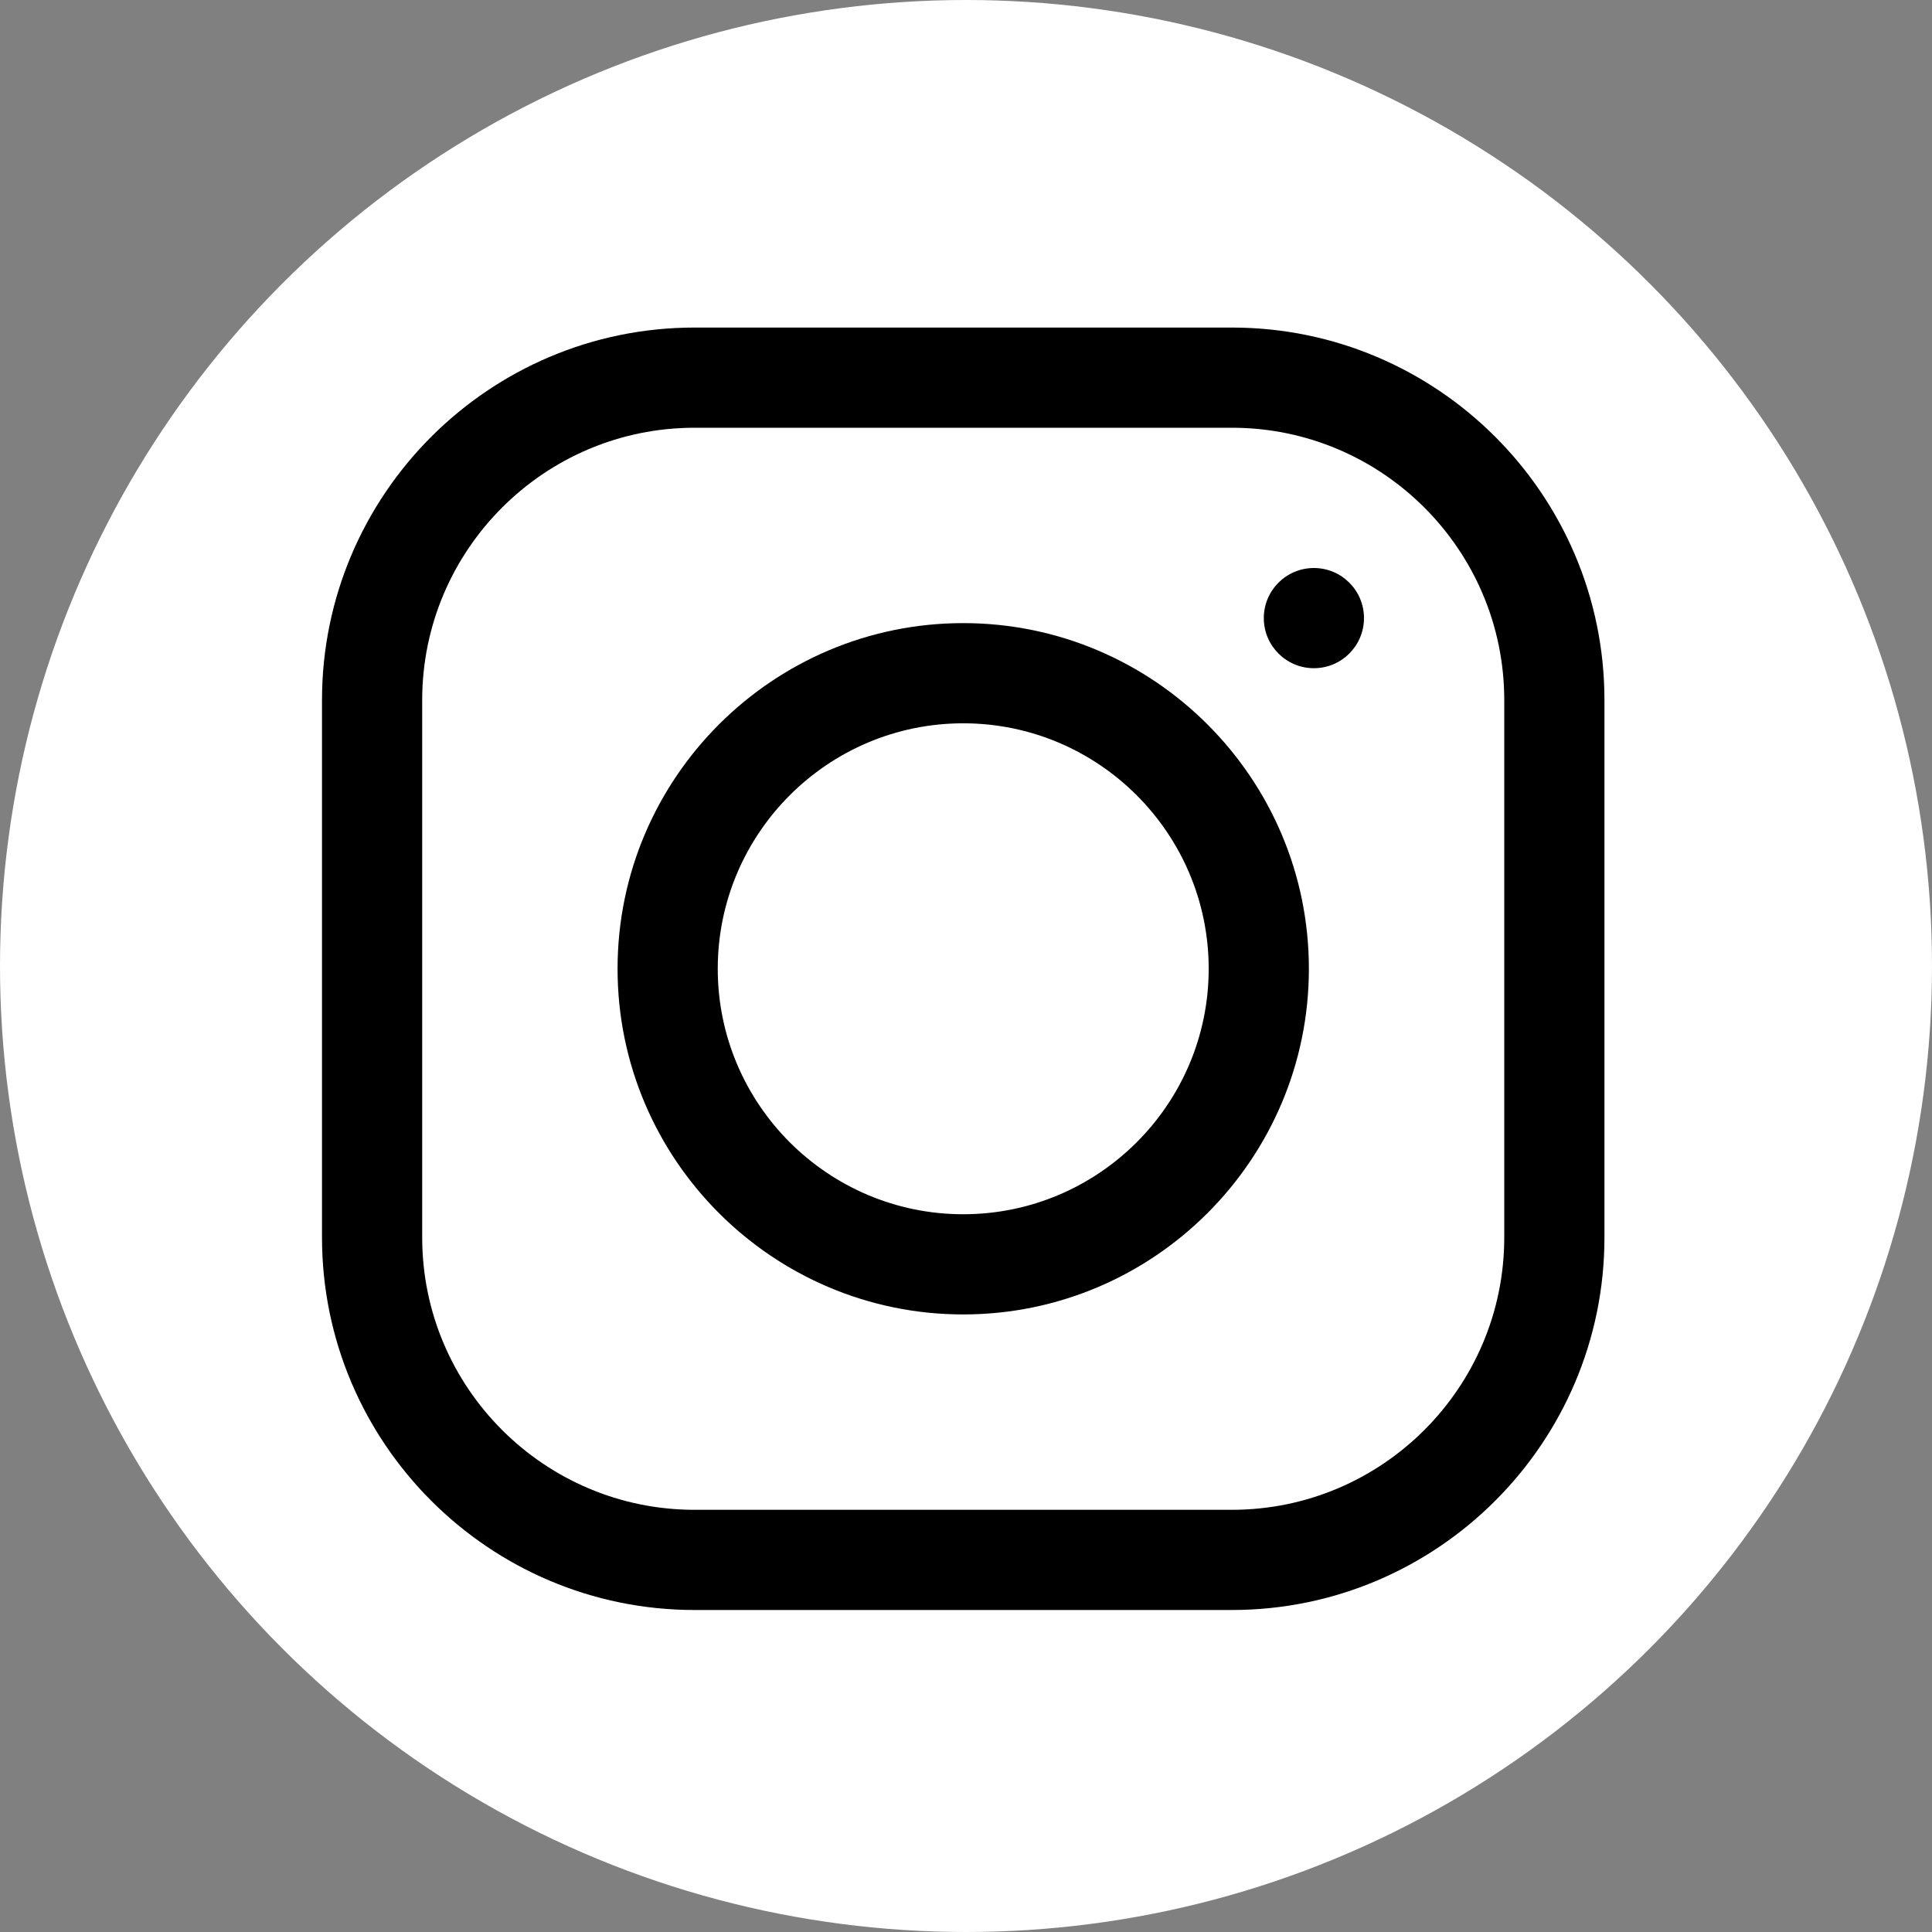
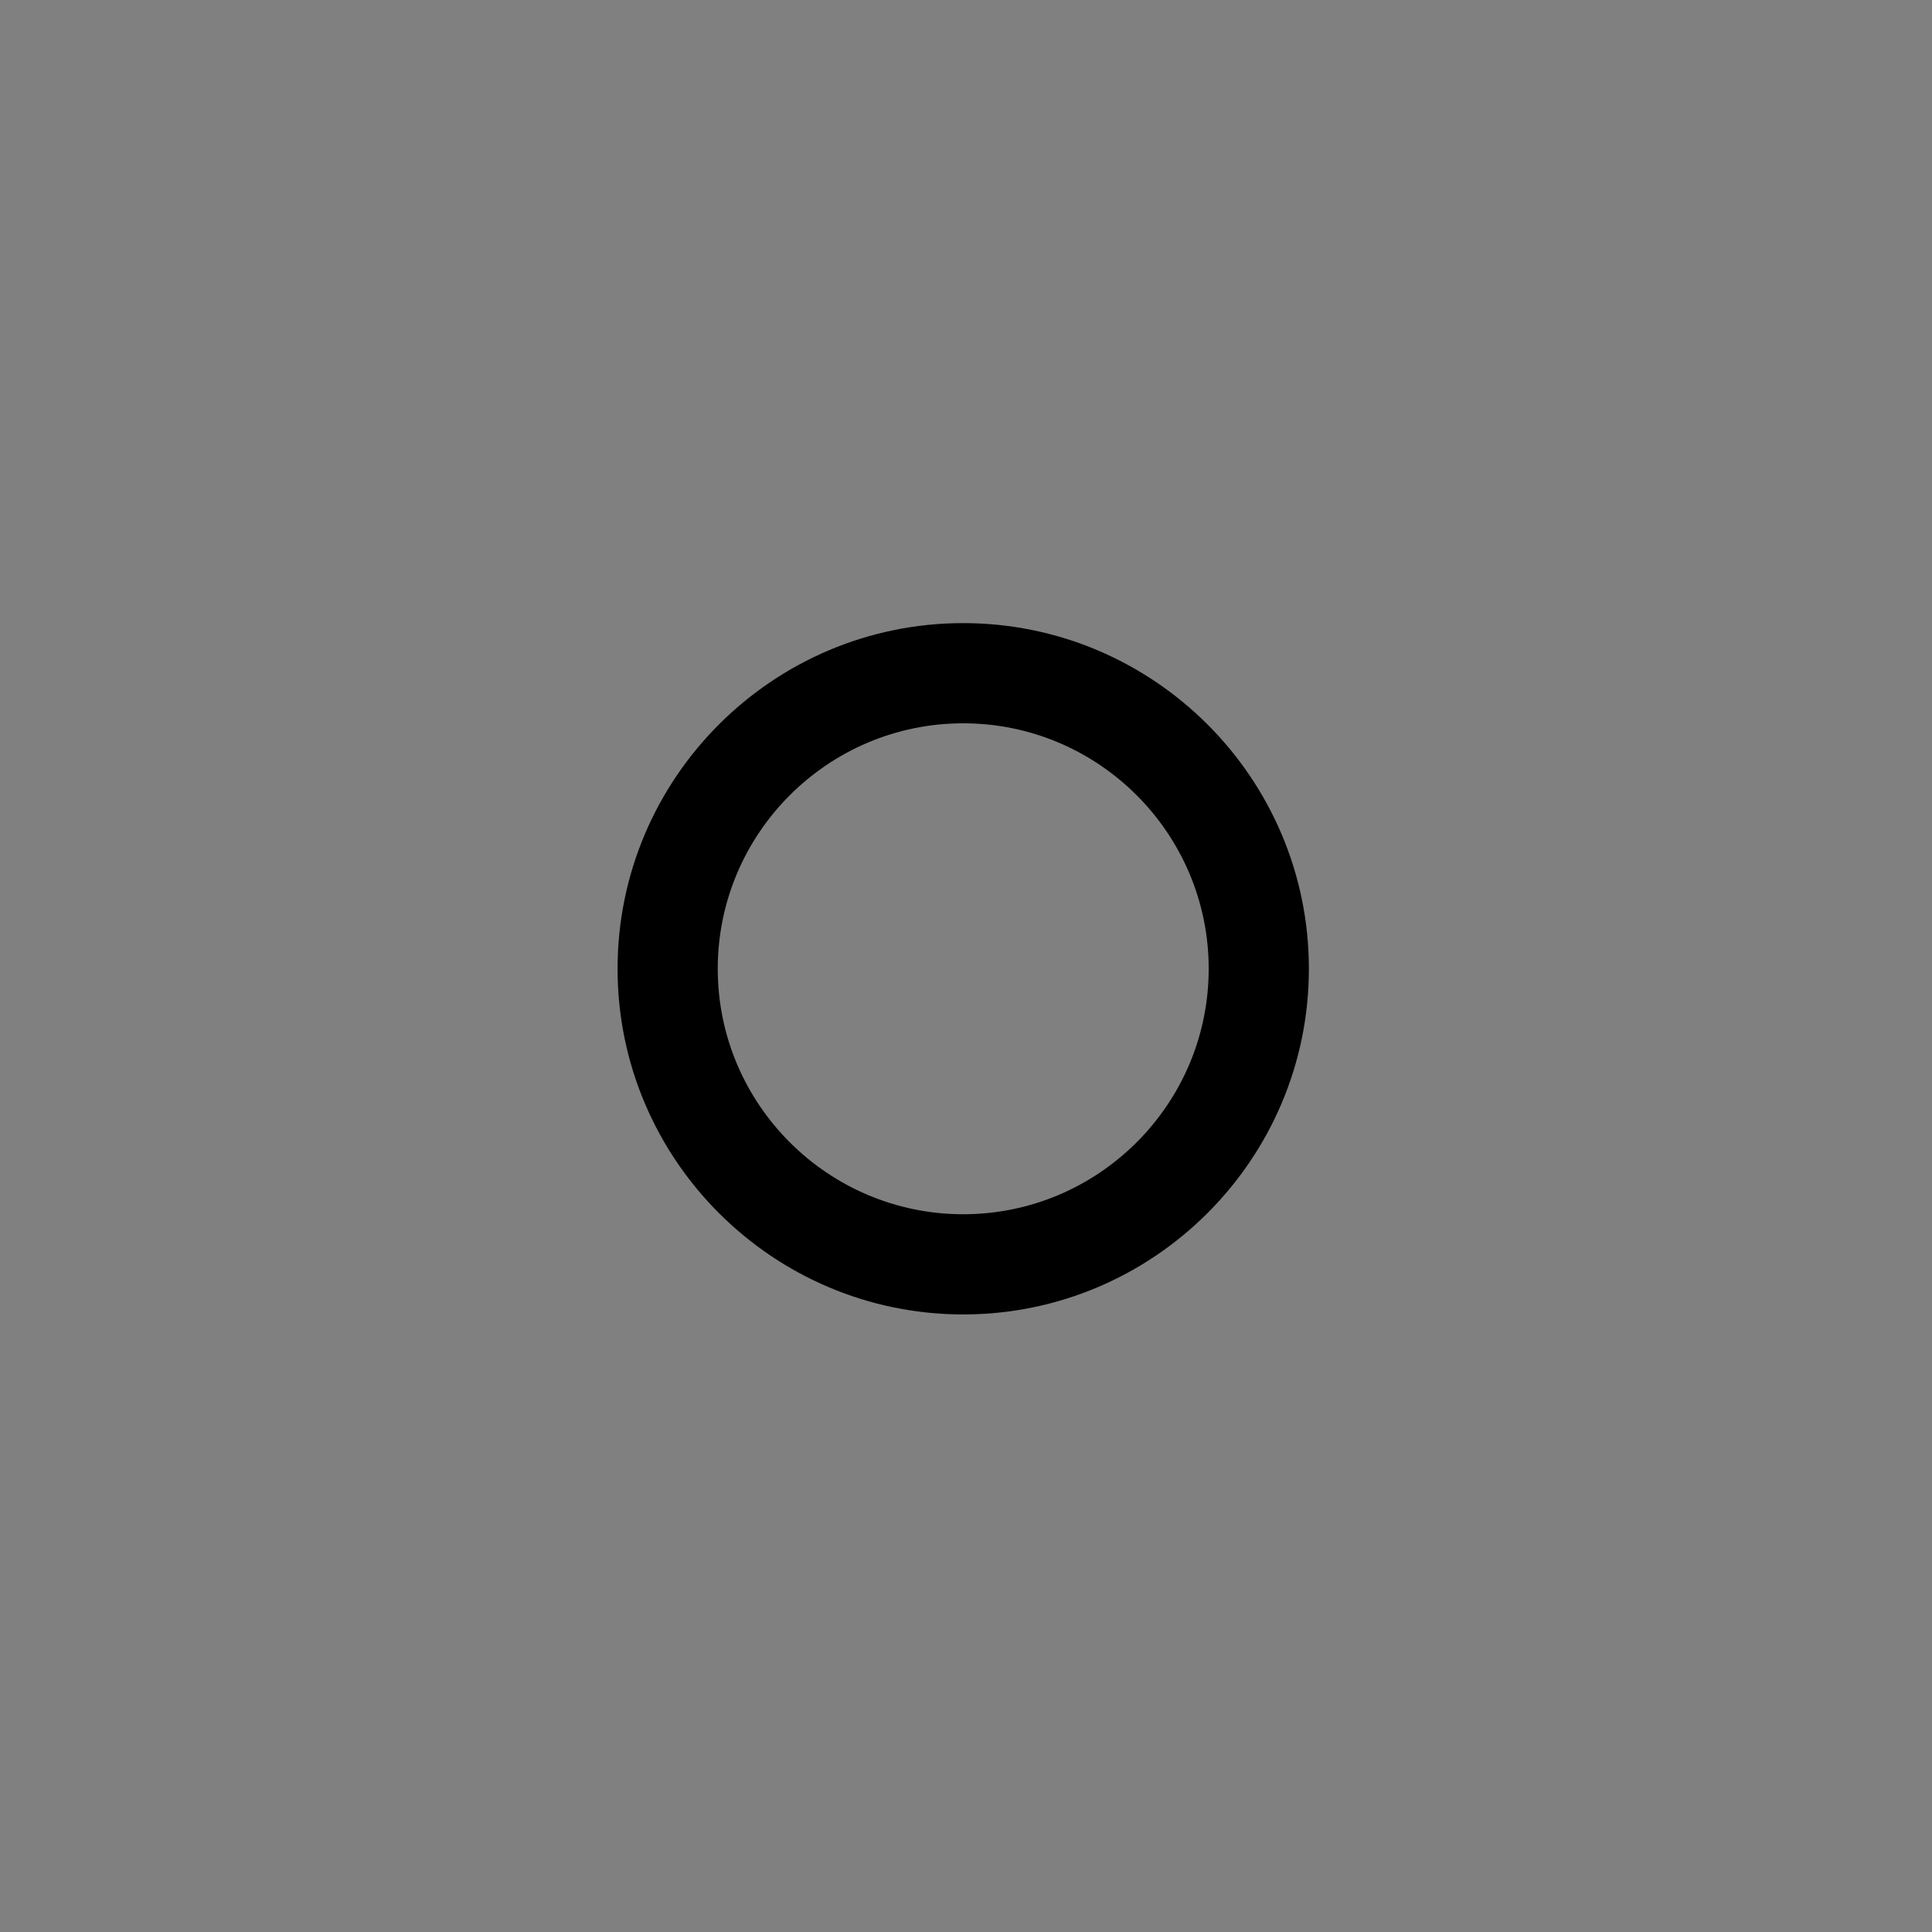
<svg xmlns="http://www.w3.org/2000/svg" width="348" height="348" viewBox="0 0 348 348" fill="none">
  <rect x="0" y="0" width="348" height="348" fill="#808080" stroke="none" />
-   <circle cx="174" cy="174" r="174" fill="white" />
-   <path d="M221.899 59H125.102C88.102 59 58 89.102 58 126.102V222.898C58 259.898 88.102 290 125.102 290H221.898C258.898 290 289 259.898 289 222.899V126.102C289 89.102 258.898 59 221.899 59ZM270.953 222.898C270.953 249.947 248.947 271.953 221.899 271.953H125.102C98.053 271.953 76.047 249.947 76.047 222.899V126.102C76.047 99.053 98.053 77.047 125.102 77.047H221.898C248.947 77.047 270.953 99.053 270.953 126.102V222.898Z" fill="black" />
  <path d="M173.5 112.238C139.169 112.238 111.238 140.169 111.238 174.5C111.238 208.831 139.169 236.762 173.5 236.762C207.831 236.762 235.762 208.831 235.762 174.5C235.762 140.169 207.831 112.238 173.5 112.238ZM173.5 218.715C149.12 218.715 129.285 198.88 129.285 174.5C129.285 150.12 149.12 130.285 173.5 130.285C197.88 130.285 217.715 150.12 217.715 174.5C217.715 198.88 197.88 218.715 173.5 218.715Z" fill="black" />
-   <path d="M236.664 120.359C241.648 120.359 245.688 116.319 245.688 111.336C245.688 106.352 241.648 102.312 236.664 102.312C231.681 102.312 227.641 106.352 227.641 111.336C227.641 116.319 231.681 120.359 236.664 120.359Z" fill="black" />
</svg>